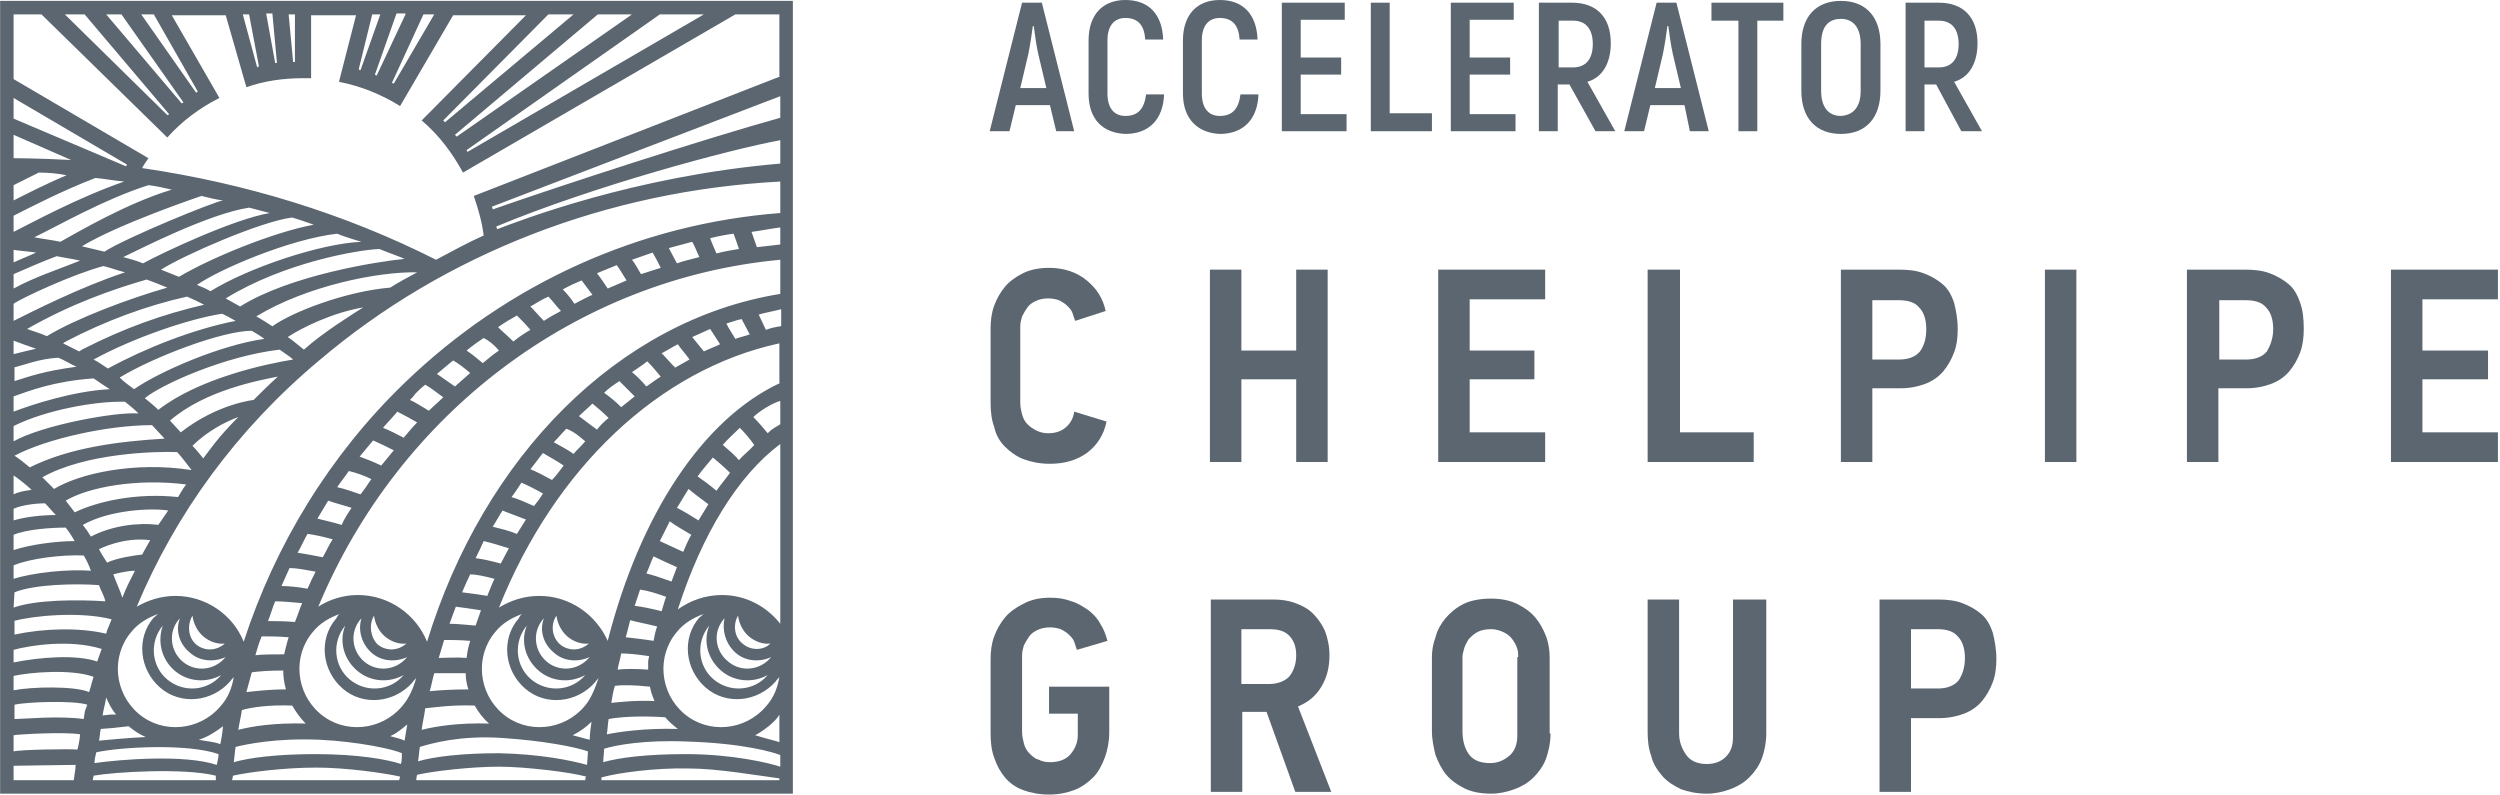
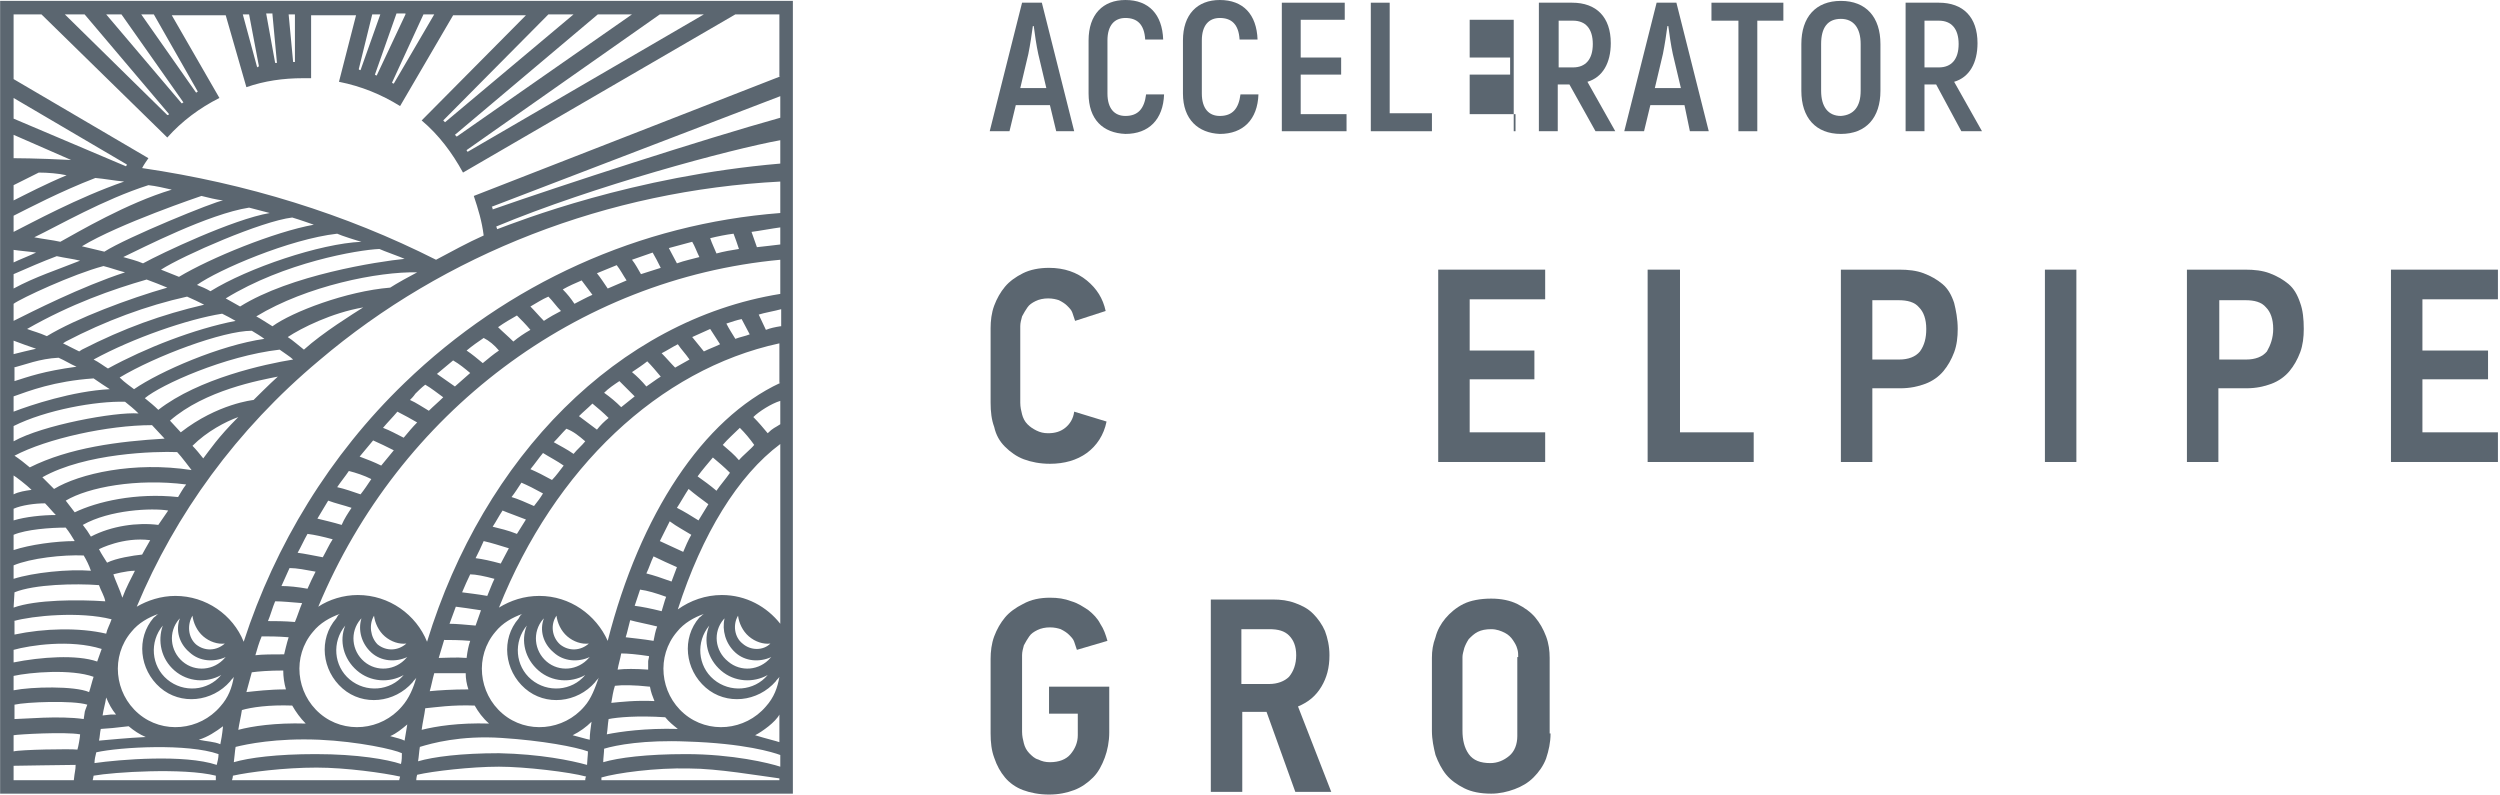
<svg xmlns="http://www.w3.org/2000/svg" width="881" height="280" viewBox="0 0 881 280" fill="none">
  <path d="M0.041 279.684H279.408V0.317H0.041V279.684ZM248.05 5.068L164.747 53.53C164.747 53.213 164.43 53.213 164.43 52.896L232.53 5.068H248.05ZM222.711 5.068L160.946 48.145C160.629 47.828 160.629 47.828 160.312 47.512L210.674 5.068H222.711ZM202.122 5.068L156.828 43.077C156.512 42.761 156.512 42.761 156.195 42.444L193.254 5.068H202.122ZM153.027 5.068L138.774 29.457C138.457 29.457 138.141 29.141 138.141 29.141L149.227 5.068H153.027ZM142.892 5.068L132.756 26.607C132.439 26.607 132.122 26.29 132.122 26.29L139.724 4.752H142.892V5.068ZM131.172 5.068H134.023L127.055 24.706C126.738 24.706 126.738 24.706 126.421 24.39L131.172 5.068ZM103.932 5.068V21.856C103.616 21.856 103.299 21.856 103.299 21.856L101.715 5.068H103.932ZM96.014 5.068L97.598 22.172C97.281 22.172 96.964 22.172 96.964 22.172L93.797 4.752H96.014V5.068ZM87.779 5.068L91.263 23.439C90.946 23.439 90.946 23.439 90.629 23.756L85.561 5.068H87.779ZM54.204 5.068L69.724 32.308C69.407 32.308 69.407 32.625 69.091 32.625L49.77 5.068H54.204ZM42.801 5.068L64.656 36.109C64.34 36.109 64.34 36.426 64.023 36.426L37.417 5.068H42.801ZM29.815 5.068L59.589 40.227C59.272 40.543 59.272 40.543 58.955 40.543L22.846 5.068H29.815ZM4.792 34.525L44.702 57.964C44.702 58.281 44.385 58.598 44.385 58.598L4.792 41.81V34.525ZM63.706 152.353C62.756 151.403 60.855 149.186 59.905 148.236C72.258 137.466 91.579 133.982 97.914 132.715C95.38 134.933 89.362 140.951 89.362 140.951C89.362 140.951 76.693 142.218 63.706 152.353ZM83.978 146.969C76.693 154.254 73.842 158.688 71.625 161.539C70.358 159.955 69.091 158.371 67.824 157.104C72.892 152.037 79.543 148.552 83.978 146.969ZM61.489 236.29C66.24 240.408 72.892 240.724 77.96 237.874C73.208 243.575 64.656 244.209 58.955 239.457C53.254 234.706 52.62 226.154 57.371 220.453C55.471 225.837 56.738 232.172 61.489 236.29ZM66.874 229.955C70.358 233.123 75.426 233.439 79.543 231.539L79.227 231.856C75.426 236.29 68.774 236.923 64.34 233.123C59.905 229.322 59.272 222.67 63.073 218.236L63.389 217.919C61.806 222.037 63.073 226.788 66.874 229.955ZM67.824 216.969C68.141 219.503 69.407 222.353 71.625 224.254C73.842 226.154 76.693 227.104 79.227 226.788C76.376 229.322 72.258 229.638 69.091 227.104C66.24 224.571 65.923 220.136 67.824 216.969ZM54.204 217.602C47.869 224.887 49.136 235.973 56.421 242.308C63.706 248.643 74.792 247.376 81.127 240.091C81.444 239.457 82.077 239.141 82.394 238.507C81.76 242.308 80.493 245.792 77.643 248.96C70.358 257.512 57.371 258.779 48.819 251.494C40.267 244.209 39 231.222 46.285 222.67C48.819 219.503 52.303 217.602 55.788 216.335C55.154 216.652 54.837 217.285 54.204 217.602ZM39.634 256.561L45.335 255.928C47.236 257.512 49.136 258.779 51.353 259.729C44.702 260.046 38.684 260.679 34.883 260.996C35.199 259.729 35.199 258.145 35.516 256.878L39.634 256.561ZM36.15 252.127C36.466 249.91 37.1 248.009 37.417 245.792C38.367 248.009 39.317 249.91 40.901 251.81H39L36.15 252.127ZM43.118 210.634C42.484 208.417 40.267 203.666 39.95 202.399C39.95 202.399 44.385 201.132 47.552 201.132C46.285 203.666 44.385 207.15 43.118 210.634ZM37.733 198.281C36.783 196.697 35.833 195.43 34.883 193.53C34.883 193.53 43.435 189.095 52.937 190.362C51.987 191.946 50.086 195.43 50.086 195.43C46.919 195.747 40.901 196.697 37.733 198.281ZM32.032 189.095C31.082 187.512 30.448 186.561 29.181 184.978C38.684 179.593 53.57 178.96 59.272 179.91C58.005 181.81 57.055 183.077 55.788 184.978C48.503 184.028 39.317 185.294 32.032 189.095ZM26.331 180.543C25.38 179.276 24.113 177.693 23.163 176.426C31.082 171.675 48.186 168.507 65.607 170.724C64.34 172.308 63.389 174.209 62.756 175.159C47.869 173.575 34.249 176.742 26.331 180.543ZM19.046 172.308C17.462 170.724 16.512 169.774 14.928 168.19C30.131 159.638 54.837 159.005 62.439 159.322C63.706 160.589 67.507 165.656 67.507 165.656C47.236 162.489 27.914 166.923 19.046 172.308ZM10.493 164.706C8.593 163.123 7.009 161.856 5.109 160.589C16.512 154.571 38.05 149.819 53.57 149.819C54.837 151.086 56.738 153.304 58.005 154.571C41.851 155.521 24.43 157.738 10.493 164.706ZM55.788 144.435C54.521 143.168 52.62 141.584 51.036 140.317C56.738 135.566 79.227 125.43 98.548 123.213C99.815 124.163 102.349 125.747 103.299 126.697C93.48 128.281 70.041 133.349 55.788 144.435ZM23.163 120.362C37.1 113.077 51.67 107.693 65.923 104.525C68.141 105.475 70.041 106.426 71.942 107.376C57.055 110.86 43.751 115.611 28.864 123.213L27.914 123.847C26.014 122.896 24.113 121.946 22.213 120.996L23.163 120.362ZM16.512 118.462C13.661 117.195 12.077 116.878 9.543 115.928C25.064 107.059 39.634 101.991 51.67 98.507C54.204 99.457 56.738 100.408 58.955 101.358C45.652 105.159 26.964 112.127 16.512 118.462ZM78.276 110.543C79.543 111.177 81.444 112.127 83.027 113.077C68.457 115.928 51.353 122.58 38.05 129.865C36.466 128.914 34.883 127.647 32.982 126.697C46.919 119.095 66.24 112.444 78.276 110.543ZM88.729 116.561C90.312 117.512 91.896 118.462 93.163 119.412C77.643 121.629 56.421 130.815 47.236 137.15C45.652 135.883 44.068 134.933 42.168 133.032C54.837 125.43 78.593 116.561 88.729 116.561ZM101.398 118.779C106.15 115.611 116.919 110.227 128.005 108.326C124.521 110.543 113.751 117.195 107.1 123.213C105.833 122.263 102.982 119.729 101.398 118.779ZM96.014 114.978C94.43 114.028 91.579 112.127 90.312 111.494C108.05 100.724 133.389 95.656 147.009 95.973C145.109 96.924 139.408 100.091 137.507 101.358C121.987 102.625 102.982 109.91 96.014 114.978ZM84.611 108.009C83.027 107.059 81.127 106.109 79.543 105.159C100.132 92.489 126.104 88.055 133.706 87.738C134.973 88.371 141.308 90.589 142.575 91.222C133.073 92.172 102.349 96.924 84.611 108.009ZM74.159 102.625C72.575 101.675 70.991 101.041 69.407 100.408C77.009 95.023 102.032 84.254 118.819 82.353C120.086 82.987 126.104 84.887 127.371 85.204C112.801 85.838 87.462 94.389 74.159 102.625ZM63.073 97.557C60.855 96.607 58.955 95.973 56.738 95.023C64.656 89.955 92.213 77.919 102.982 76.652C105.199 77.285 110.584 79.186 110.584 79.186C96.647 81.72 74.159 90.905 63.073 97.557ZM50.403 92.806C48.186 91.856 45.652 91.222 43.435 90.589C50.086 87.421 73.525 75.385 87.779 73.168C89.996 73.801 92.846 74.435 95.064 75.068C82.077 77.285 56.738 89.322 50.403 92.806ZM36.783 88.688C34.249 88.055 31.398 87.421 28.864 86.788C41.851 78.869 70.991 69.05 70.991 69.05C73.525 69.684 76.059 70.317 78.593 70.634C75.742 70.951 44.702 83.62 36.783 88.688ZM21.263 85.204C18.412 84.57 15.245 84.254 12.077 83.62C20.629 79.503 36.466 70.317 52.303 65.249C55.154 65.566 57.688 66.2 60.539 66.833C44.702 71.584 27.598 81.72 21.263 85.204ZM4.792 47.512L25.064 56.38C13.027 55.747 4.792 55.747 4.792 55.747V47.512ZM4.792 65.249L13.661 60.815C16.828 60.815 20.629 61.132 23.48 61.765C15.878 64.933 9.227 68.417 4.792 70.634V65.249ZM4.792 76.019C9.86 73.485 21.263 67.466 33.616 62.715C37.1 63.032 40.267 63.666 43.751 63.982C27.281 69.684 11.127 78.552 4.792 81.72V76.019ZM4.792 88.055C6.693 88.371 10.81 88.688 12.711 89.005C10.81 89.955 6.693 91.539 4.792 92.489V88.055ZM4.792 96.607C9.86 94.389 14.928 92.172 19.996 90.272C22.846 90.905 25.697 91.222 28.231 91.856C20.312 95.023 12.394 97.557 4.792 101.675V96.607ZM4.792 107.059C7.326 105.159 25.697 96.607 36.466 93.756C39 94.389 41.534 95.34 44.068 95.973C28.548 101.041 11.127 109.91 4.792 113.077V107.059ZM4.792 120.046C7.326 120.996 9.86 121.946 12.711 122.896C9.86 123.53 7.326 124.163 4.792 124.797V120.046ZM4.792 129.548C8.593 128.598 13.978 126.38 20.629 126.064C22.846 127.014 24.747 128.281 26.964 129.231C15.245 130.815 10.177 132.715 5.109 134.299V129.548H4.792ZM4.792 139.684C10.177 137.783 19.046 134.299 32.982 133.349C35.199 134.933 36.783 135.883 38.684 137.15C25.697 137.783 10.493 142.851 4.792 145.068V139.684ZM4.792 150.136C16.195 144.435 33.932 141.267 44.068 141.584C45.652 142.851 47.236 144.118 48.819 145.702C40.584 145.068 14.928 149.819 4.792 155.521V150.136ZM4.792 167.557C5.426 167.874 9.543 171.041 11.127 172.625C8.91 172.942 6.693 173.258 4.792 174.209V167.557ZM4.792 179.276C7.643 178.009 12.394 177.376 15.878 177.376C17.145 178.643 18.412 180.227 19.679 181.494C14.928 181.494 8.91 182.127 4.792 183.394V179.276ZM4.792 188.462C9.227 186.561 17.779 185.928 23.163 185.928C24.43 187.512 25.38 189.095 26.331 190.679C19.679 190.679 10.493 191.946 4.792 193.847V188.462ZM4.792 199.231C10.81 196.697 22.213 195.43 29.498 195.747C30.448 197.331 31.398 199.231 32.032 201.132C24.113 200.498 11.761 201.765 4.792 203.982V199.231ZM5.109 208.733C12.077 205.883 26.647 205.566 34.883 206.199C35.516 208.1 36.783 210 37.1 211.901C27.598 211.267 12.711 211.267 4.792 214.118L5.109 208.733ZM4.792 218.869C11.444 216.969 28.231 215.385 39.317 218.236C38.684 220.136 37.733 221.72 37.417 223.304C27.914 221.086 15.561 221.403 5.109 223.62V218.869H4.792ZM4.792 229.005C10.493 227.421 24.747 225.204 35.833 228.688C35.199 230.272 34.883 231.539 34.249 233.123C26.964 230.589 14.294 231.539 4.792 233.439V229.005ZM26.014 274.933H4.792V269.865C4.792 269.865 23.797 269.548 26.647 269.548C26.647 271.448 26.331 271.765 26.014 274.933ZM27.281 264.163C25.064 263.847 7.009 264.163 4.792 264.797V259.095C6.376 258.779 22.846 257.828 28.231 258.779C28.231 259.729 27.598 263.213 27.281 264.163ZM29.498 253.394C20.946 252.127 7.96 253.394 5.109 253.394V248.326C9.227 247.376 25.697 246.742 30.765 248.326C29.498 251.81 30.131 249.593 29.498 253.394ZM4.792 243.258V238.19C10.493 236.923 25.064 235.657 32.982 238.507C32.349 240.408 32.032 241.991 31.398 243.892C26.331 241.675 11.127 241.991 4.792 243.258ZM76.059 274.933H32.666C32.666 274.933 32.982 273.666 32.982 273.349C39.95 272.082 64.656 270.498 76.059 273.349V274.933ZM76.376 269.548C64.973 265.747 42.168 267.647 33.299 268.914C33.299 267.647 33.616 266.38 33.932 265.114C42.484 263.213 66.24 261.946 77.009 265.747C77.009 267.014 76.693 268.281 76.376 269.548ZM77.643 262.263C75.426 261.313 72.892 261.313 70.041 260.679C73.208 259.729 76.059 257.828 78.593 255.928C78.276 259.095 77.96 260.679 77.643 262.263ZM140.674 274.933H81.76C82.077 273.982 82.077 273.349 82.077 273.349C87.779 272.082 100.132 270.498 111.534 270.498C121.987 270.498 135.29 272.399 140.991 273.666L140.674 274.933ZM141.308 269.231C136.557 267.647 126.104 265.747 111.217 265.747C97.598 265.747 87.779 267.014 82.394 268.598C82.711 266.38 82.711 265.113 83.027 263.213C86.828 262.263 97.281 260.046 112.484 260.679C126.421 261.313 139.091 264.163 141.625 265.43C141.625 266.38 141.625 267.964 141.308 269.231ZM175.833 123.53C173.932 124.797 172.032 126.38 170.132 127.964C168.231 126.38 166.331 124.797 164.43 123.53C166.331 121.946 168.548 120.362 170.448 119.095C172.349 120.046 174.249 121.629 175.833 123.53ZM175.516 115.295C177.733 113.711 179.951 112.444 182.168 111.177C183.751 112.761 185.335 114.344 186.919 116.245C184.702 117.512 182.801 118.779 180.901 120.362C179 118.462 177.1 116.878 175.516 115.295ZM165.697 131.448C163.797 133.032 162.213 134.616 160.312 136.199C158.095 134.616 156.195 133.349 153.978 131.765C155.878 130.181 157.779 128.598 159.679 127.014C161.896 128.281 163.797 129.865 165.697 131.448ZM156.195 140C154.611 141.584 152.711 143.168 151.127 144.752C148.91 143.485 146.693 141.901 144.475 140.951C145.109 140.317 145.742 139.684 146.376 138.733C147.326 137.783 148.593 136.516 149.86 135.566C152.077 136.833 153.978 138.417 156.195 140ZM147.009 148.869C145.426 150.453 143.842 152.353 142.258 154.254C139.724 152.987 137.507 151.72 134.973 150.77C136.557 148.869 138.457 146.969 140.041 145.068C142.575 146.335 144.792 147.602 147.009 148.869ZM138.774 158.688C137.19 160.589 135.923 162.172 134.34 164.073C131.806 162.806 129.272 161.856 126.738 160.905C128.322 159.005 129.905 157.104 131.489 155.204C133.706 156.154 136.24 157.421 138.774 158.688ZM130.855 168.824C129.589 170.724 128.322 172.625 127.055 174.209C124.204 173.258 121.67 172.308 118.819 171.675C120.086 169.774 121.67 167.874 122.937 165.973C125.471 166.607 128.322 167.557 130.855 168.824ZM123.887 178.96C122.62 180.86 121.353 182.761 120.403 184.978C117.236 184.028 114.385 183.394 111.851 182.761C113.118 180.543 114.385 178.643 115.652 176.426C118.186 177.376 121.036 178.009 123.887 178.96ZM117.236 190.046C115.969 191.946 115.018 194.163 113.751 196.38C110.267 195.747 107.417 195.113 104.883 194.797C106.15 192.58 107.1 190.362 108.367 188.145C110.901 188.462 113.751 189.095 117.236 190.046ZM111.217 201.448C110.267 203.349 109.317 205.249 108.367 207.466C104.883 206.833 101.715 206.516 99.181 206.516C100.132 204.299 101.082 202.399 102.032 200.181C104.566 200.181 107.733 200.815 111.217 201.448ZM106.466 212.534C105.516 214.752 104.883 216.969 103.932 219.186C100.132 218.869 96.964 218.869 94.43 218.869C95.38 216.652 96.014 214.118 96.964 211.901C99.498 211.901 102.349 212.218 106.466 212.534ZM99.815 236.29C99.815 238.507 100.132 240.724 100.765 242.942C94.747 242.942 89.996 243.575 86.828 243.892C87.462 241.675 88.095 239.141 88.729 236.923C90.946 236.607 94.747 236.29 99.815 236.29ZM102.982 248.643C104.249 250.86 105.833 253.077 107.733 254.978C96.964 254.661 88.729 255.928 83.978 257.195C84.294 254.978 84.928 252.444 85.245 250.227C88.412 249.276 94.747 248.326 102.982 248.643ZM142.575 260.996C141.308 260.362 139.724 260.046 137.507 259.412C139.724 258.462 141.625 256.878 143.525 255.294C143.208 257.195 142.892 259.095 142.575 260.996ZM141.625 248.96C134.34 257.512 121.353 258.779 112.801 251.494C104.249 244.209 102.982 231.222 110.267 222.67C112.801 219.503 116.285 217.602 119.77 216.335C119.136 216.652 118.819 217.285 118.503 217.919C112.168 225.204 113.435 236.29 120.72 242.625C128.005 248.96 139.091 247.693 145.426 240.408C145.742 239.774 146.376 239.457 146.693 238.824C145.742 242.308 144.159 246.109 141.625 248.96ZM125.788 236.29C130.539 240.408 137.19 240.724 142.258 237.874C137.507 243.575 128.955 244.209 123.254 239.457C117.552 234.706 116.919 226.154 121.67 220.453C119.453 225.837 121.036 232.172 125.788 236.29ZM130.855 229.955C134.34 233.123 139.408 233.439 143.525 231.539L143.208 231.856C139.408 236.29 132.756 236.923 128.322 233.123C123.887 229.322 123.254 222.67 127.055 218.236L127.371 217.919C126.104 222.037 127.371 226.788 130.855 229.955ZM131.806 216.969C132.122 219.503 133.389 222.353 135.607 224.254C137.824 226.154 140.674 227.104 143.208 226.788C140.358 229.322 136.24 229.638 133.073 227.104C130.539 224.571 129.905 220.136 131.806 216.969ZM206.24 274.933H146.693C146.693 273.982 147.009 273.032 147.009 273.032C152.394 271.765 166.014 270.181 175.833 270.181C185.018 270.181 200.855 272.082 206.557 273.666C206.557 273.666 206.24 273.982 206.24 274.933ZM206.874 269.548C201.172 267.964 190.403 265.747 175.833 265.43C162.53 265.43 152.711 266.697 147.326 268.281C147.643 266.38 147.643 265.113 147.96 263.213C152.077 261.946 162.213 259.095 176.783 260.046C191.353 260.996 202.756 263.213 207.19 264.797C207.19 266.064 206.874 268.598 206.874 269.548ZM223.661 139.684C222.077 140.951 220.493 142.218 218.91 143.485C217.009 141.584 215.109 140 212.892 138.417C214.475 136.833 216.376 135.566 218.276 134.299C219.86 135.883 221.76 137.783 223.661 139.684ZM222.711 131.132C224.611 129.865 226.512 128.598 228.095 127.331C229.679 128.914 231.263 130.815 232.846 132.715C231.263 133.666 229.679 134.933 227.779 136.199C226.195 134.299 224.611 132.715 222.711 131.132ZM214.475 147.285C212.892 148.552 211.625 149.819 210.358 151.403C208.141 149.819 206.24 148.236 204.023 146.652C205.607 145.068 207.19 143.801 208.774 142.218C210.675 143.801 212.575 145.385 214.475 147.285ZM206.24 155.521C204.973 157.104 203.389 158.371 202.122 159.955C199.905 158.371 197.371 157.104 195.154 155.837C196.738 154.254 198.005 152.67 199.589 151.086C202.122 152.037 204.023 153.62 206.24 155.521ZM198.638 164.073C197.371 165.656 196.104 167.557 194.521 169.141C191.67 167.557 189.136 166.29 186.919 165.34C188.503 163.439 189.77 161.539 191.353 159.638C193.887 161.222 196.421 162.489 198.638 164.073ZM191.353 173.892C190.403 175.475 189.453 176.742 188.186 178.326C185.335 177.059 182.484 175.792 180.267 175.159C181.534 173.575 182.484 171.991 183.751 170.091C185.969 171.041 188.503 172.308 191.353 173.892ZM185.335 183.077C184.385 184.661 183.118 186.561 182.168 188.145C179 186.878 176.15 186.245 173.616 185.611C174.883 183.711 175.833 181.81 177.1 179.91C179.317 180.86 182.168 181.81 185.335 183.077ZM179.317 193.213C178.367 195.113 177.417 196.697 176.466 198.598C172.982 197.647 170.132 197.014 167.598 196.697C168.548 194.797 169.498 192.896 170.448 190.679C173.299 191.313 176.15 192.263 179.317 193.213ZM174.249 203.982C173.299 205.883 172.665 207.783 171.715 210C168.231 209.367 165.064 209.05 162.846 208.733C163.797 206.516 164.747 204.299 165.697 202.399C167.598 202.399 170.765 203.032 174.249 203.982ZM169.498 215.068C168.865 216.969 168.231 218.552 167.598 220.453C163.797 220.136 160.946 219.819 158.412 219.819C159.046 217.919 159.996 215.702 160.629 213.801C162.846 214.118 165.697 214.435 169.498 215.068ZM164.113 237.24C164.113 239.141 164.43 241.041 165.064 242.942C159.362 242.942 154.611 243.258 151.444 243.575C152.077 241.358 152.394 239.457 153.027 237.24C155.245 237.24 159.362 237.24 164.113 237.24ZM167.281 248.643C168.548 250.86 170.132 253.077 172.349 254.978C161.579 254.661 153.661 255.928 148.593 257.195C148.91 254.661 149.543 252.127 149.86 249.593C153.344 249.276 159.362 248.326 167.281 248.643ZM207.824 260.679C206.24 260.362 204.34 259.729 201.806 259.095C204.34 257.828 206.557 256.245 208.457 254.344C208.141 256.878 207.824 258.462 207.824 260.679ZM205.923 248.96C198.638 257.512 185.652 258.779 177.1 251.494C168.548 244.209 167.281 231.222 174.566 222.67C177.1 219.503 180.584 217.602 184.068 216.335C183.435 216.652 183.118 217.285 182.801 217.919C176.466 225.204 177.733 236.29 185.018 242.625C192.303 248.96 203.389 247.693 209.724 240.408C210.041 239.774 210.674 239.457 210.991 238.824C209.724 242.308 208.457 246.109 205.923 248.96ZM189.77 236.29C194.521 240.408 201.172 240.724 206.24 237.874C201.489 243.575 192.937 244.209 187.236 239.457C181.534 234.706 180.901 226.154 185.652 220.453C183.435 225.837 185.018 232.172 189.77 236.29ZM195.154 229.955C198.638 233.123 203.706 233.439 207.824 231.539L207.507 231.856C203.706 236.29 197.055 236.923 192.62 233.123C188.186 229.322 187.552 222.67 191.353 218.236L191.67 217.919C190.086 222.037 191.353 226.788 195.154 229.955ZM196.104 216.969C196.421 219.503 197.688 222.353 199.905 224.254C202.122 226.154 204.973 227.104 207.507 226.788C204.656 229.322 200.539 229.638 197.371 227.104C194.521 224.571 193.887 220.136 196.104 216.969ZM274.973 274.933H211.941V273.982C217.326 272.399 230.946 270.498 242.982 270.815C252.801 270.815 267.371 273.349 274.656 274.299V274.933H274.973ZM274.973 270.181C271.172 268.914 258.186 265.747 241.715 265.747C227.779 265.747 217.96 267.014 212.575 268.598C212.575 267.331 212.892 265.114 212.892 263.847C217.009 262.58 227.145 260.679 242.032 261.313C262.303 261.946 272.439 265.113 274.973 266.064V270.181ZM257.236 166.607C255.969 168.507 253.751 171.041 252.484 172.942C250.267 171.041 248.05 169.457 245.833 167.874C247.417 165.656 249.634 163.123 251.217 161.222C253.118 162.806 255.335 164.706 257.236 166.607ZM254.702 156.788C256.285 154.887 259.136 152.353 260.72 150.77C262.62 152.67 264.204 154.571 265.788 156.788C264.521 158.371 261.67 160.589 260.403 162.172C258.819 160.272 256.919 158.688 254.702 156.788ZM249.634 177.693C248.684 179.276 247.1 181.81 246.15 183.394C243.616 181.81 241.082 180.227 238.548 178.96C239.815 177.059 241.398 174.209 242.665 172.308C244.883 174.209 247.1 175.792 249.634 177.693ZM243.616 188.462C242.665 190.046 241.398 192.896 240.765 194.48C237.914 193.213 235.38 191.946 232.53 190.679C233.48 188.779 235.064 185.611 236.014 183.711C238.548 185.611 241.082 186.878 243.616 188.462ZM238.548 199.865C237.914 201.448 237.281 203.349 236.647 204.933C233.163 203.666 230.313 202.715 227.779 202.082C228.729 200.181 229.362 197.964 230.312 196.064C232.846 197.331 235.697 198.598 238.548 199.865ZM254.068 236.29C258.819 240.408 265.471 240.724 270.539 237.874C265.788 243.575 257.236 244.209 251.534 239.457C245.833 234.706 245.199 226.154 249.951 220.453C247.733 225.837 249.317 232.172 254.068 236.29ZM259.136 229.955C262.62 233.123 267.688 233.439 271.806 231.539L271.489 231.856C267.688 236.29 261.036 236.923 256.602 233.123C251.851 229.322 251.217 222.67 255.018 218.236L255.335 217.919C254.385 222.037 255.652 226.788 259.136 229.955ZM260.086 216.969C260.403 219.503 261.67 222.353 263.887 224.254C266.104 226.154 268.955 227.104 271.489 226.788C268.955 229.322 264.521 229.322 261.67 226.788C258.819 224.571 258.186 220.136 260.086 216.969ZM246.466 217.602C240.132 224.887 241.398 235.973 248.684 242.308C255.969 248.643 267.055 247.376 273.389 240.091C273.706 239.457 274.34 239.141 274.656 238.507C274.023 242.308 272.756 245.792 269.905 248.96C262.62 257.512 249.634 258.779 241.082 251.494C232.53 244.209 231.263 231.222 238.548 222.67C241.082 219.503 244.566 217.602 248.05 216.335C247.417 216.652 247.1 217.285 246.466 217.602ZM234.747 210.317C234.113 211.901 233.797 213.485 233.163 215.385C229.362 214.435 226.195 213.801 223.661 213.485C224.294 211.584 224.928 209.684 225.561 207.783C228.095 208.1 231.263 209.05 234.747 210.317ZM231.579 220.77C230.946 222.353 230.629 224.254 230.312 225.838C226.512 225.204 223.027 224.887 220.493 224.571C221.127 222.67 221.444 220.77 222.077 218.552C224.294 219.186 227.779 219.819 231.579 220.77ZM229.046 241.991C229.362 243.892 229.996 245.475 230.629 247.059C223.978 246.742 218.593 247.376 215.426 247.693C215.742 245.792 216.059 243.575 216.693 241.675C219.227 241.358 223.344 241.358 229.046 241.991ZM234.43 252.761C235.697 254.344 237.281 255.611 238.865 256.878C227.462 256.561 218.593 257.828 213.842 258.779C214.159 256.878 214.159 255.295 214.475 253.394C217.643 252.761 224.611 252.127 234.43 252.761ZM274.973 219.819C270.222 213.801 262.937 209.684 254.385 209.684C248.684 209.684 243.299 211.584 238.865 214.752C247.417 188.145 260.086 167.557 274.973 156.471V219.819ZM274.973 149.503C273.073 150.77 272.439 150.77 270.539 152.67C268.955 150.77 267.371 148.869 265.471 146.969C267.371 145.068 271.806 142.218 274.973 141.267V149.503ZM274.973 134.933C247.733 147.602 225.561 181.177 214.159 225.838C210.041 216.652 200.855 210 190.086 210C184.702 210 179.951 211.584 175.833 214.118C195.471 165.023 232.213 130.181 274.656 120.996V134.933H274.973ZM233.163 124.48C235.064 123.53 236.964 122.263 238.865 121.313C240.132 123.213 241.715 124.797 242.982 126.697C241.398 127.647 239.498 128.598 237.914 129.548C236.331 127.964 234.747 126.064 233.163 124.48ZM243.932 118.779C246.15 117.828 248.05 116.878 250.267 115.928C251.534 117.828 252.484 119.412 253.751 121.313C251.851 122.263 249.951 122.896 248.05 123.847C246.783 122.263 245.516 120.679 243.932 118.779ZM255.969 114.028C257.869 113.394 259.77 112.761 261.353 112.444C262.303 114.344 263.254 115.928 264.204 117.828C262.62 118.462 260.72 118.779 259.136 119.412C258.186 117.828 256.919 115.928 255.969 114.028ZM274.973 114.978C273.073 115.295 271.489 115.611 269.905 116.245C268.955 114.344 268.322 112.761 267.371 110.86C269.272 110.227 273.073 109.593 275.29 108.96V114.978H274.973ZM274.973 103.575C217.96 112.761 170.448 160.905 150.493 226.154C146.693 216.652 137.19 209.684 126.104 209.684C121.036 209.684 115.969 211.267 112.168 213.801C140.674 145.385 203.389 98.19 274.973 91.539V103.575ZM186.919 108.009C189.136 106.742 191.036 105.475 193.254 104.525C194.837 106.109 196.104 108.009 197.688 109.593C195.788 110.543 193.57 111.81 191.67 113.077C190.086 111.494 188.503 109.593 186.919 108.009ZM198.322 101.991C200.539 100.724 202.756 99.774 204.973 98.824C206.24 100.408 207.507 102.308 208.774 103.892C206.557 104.842 204.34 106.109 202.439 107.059C201.172 105.159 199.905 103.575 198.322 101.991ZM210.358 96.29C212.575 95.34 215.109 94.389 217.326 93.439C218.593 95.023 219.543 96.924 220.81 98.824C218.593 99.774 216.376 100.724 214.159 101.675C212.892 99.774 211.625 97.874 210.358 96.29ZM222.711 91.539C225.245 90.589 227.462 89.955 229.996 89.005C230.946 90.589 231.896 92.489 232.846 94.389C230.629 95.023 228.095 95.973 225.878 96.607C224.928 95.023 223.978 93.123 222.711 91.539ZM235.697 87.421C238.231 86.788 241.398 85.838 243.932 85.204C244.883 86.788 245.516 88.688 246.466 90.589C244.249 91.222 241.082 91.856 238.548 92.806C237.598 90.905 236.647 89.322 235.697 87.421ZM250.267 83.937C252.801 83.304 255.969 82.67 258.503 82.353C259.136 83.937 259.77 85.838 260.403 87.738C258.186 88.055 254.702 88.688 252.484 89.322C251.851 87.738 250.901 85.838 250.267 83.937ZM274.973 86.154C272.756 86.471 269.272 86.788 266.738 87.105C266.104 85.204 265.471 83.62 264.837 81.72C267.371 81.403 272.439 80.453 274.973 80.136V86.154ZM274.973 75.068C225.561 78.869 179 99.774 142.575 134.933C116.285 160.272 96.964 191.946 85.878 226.154C82.077 216.652 72.575 210 61.806 210C56.738 210 51.987 211.584 48.186 213.801C61.806 181.177 83.344 151.403 112.484 127.014C156.828 89.322 214.159 67.15 274.973 63.982V75.068ZM274.973 57.647C223.027 62.082 182.801 77.919 175.199 80.77L174.883 79.819C209.091 65.566 257.552 52.58 274.973 49.412V57.647ZM274.973 41.494C247.733 49.095 198.005 65.249 173.616 73.801C173.616 73.801 173.616 73.168 173.299 72.851L274.973 33.892V41.494ZM274.973 26.924L166.964 69.05C168.548 73.801 169.815 77.919 170.448 82.987C164.747 85.521 159.046 88.688 153.661 91.539C121.67 75.385 86.828 64.616 50.086 59.231C50.72 57.964 51.67 56.697 52.303 55.747L4.792 27.874V5.068H14.611L58.955 48.462C64.023 42.761 70.358 38.009 77.326 34.525L60.539 5.385H79.543L86.828 30.724C93.163 28.507 99.815 27.557 106.783 27.557C107.733 27.557 108.684 27.557 109.634 27.557V5.385H125.471L119.453 28.824C127.371 30.408 134.34 33.258 140.991 37.376L159.679 5.385H185.335L148.593 42.444C154.611 47.512 159.362 53.846 163.163 60.815L259.136 5.068H274.656V26.924H274.973ZM101.715 224.571C101.082 226.471 100.132 230.589 100.132 230.589C96.331 230.589 92.53 230.589 89.996 230.905C90.629 228.688 91.263 226.471 92.213 224.254C94.747 224.254 97.914 224.254 101.715 224.571ZM165.697 225.838C165.064 227.738 164.747 229.322 164.43 231.856C160.629 231.539 157.145 231.856 154.611 231.856C155.245 229.638 155.878 227.738 156.512 225.521C158.729 225.521 161.896 225.521 165.697 225.838ZM228.729 231.222C228.729 231.856 228.412 232.489 228.412 233.123C228.412 234.073 228.412 234.706 228.412 235.656C228.412 235.656 228.412 235.656 228.412 235.973C223.978 235.656 220.177 235.656 217.643 235.973C217.96 234.073 218.593 232.172 218.91 230.272C221.127 230.272 224.611 230.589 228.729 231.222ZM274.973 261.629C273.073 260.996 270.222 260.362 266.104 259.095C267.371 258.462 269.272 257.195 270.855 255.928C272.439 254.661 274.023 253.077 274.656 251.81V261.629H274.973Z" fill="#5B6670" />
  <path d="M389.95 148.552C388.999 153.303 386.465 157.104 382.981 159.638C379.497 162.172 375.063 163.439 369.995 163.439C366.511 163.439 363.343 162.806 360.809 161.855C358.275 160.905 356.058 159.322 354.158 157.421C352.257 155.521 350.99 153.303 350.357 150.453C349.407 147.919 349.09 145.068 349.09 141.901V115.611C349.09 113.077 349.407 110.226 350.357 107.693C351.307 105.159 352.574 102.941 354.158 101.041C355.741 99.141 357.959 97.557 360.493 96.29C363.027 95.023 366.194 94.389 369.678 94.389C375.063 94.389 379.497 95.973 382.981 98.824C386.465 101.674 388.683 105.159 389.633 109.593L378.864 113.077C378.547 112.127 378.23 111.177 377.913 110.227C377.597 109.276 376.963 108.643 376.013 107.693C375.379 107.059 374.429 106.426 373.162 105.792C372.212 105.475 370.945 105.159 369.361 105.159C367.778 105.159 366.194 105.475 364.927 106.109C363.66 106.742 362.71 107.376 362.076 108.326C361.443 109.276 360.809 110.227 360.176 111.493C359.859 112.76 359.542 113.711 359.542 114.978V141.901C359.542 143.484 359.859 144.751 360.176 146.018C360.493 147.285 361.126 148.552 362.076 149.503C363.027 150.453 363.977 151.086 365.244 151.72C366.511 152.353 367.778 152.67 369.361 152.67C371.895 152.67 373.796 152.036 375.379 150.769C376.963 149.503 378.23 147.602 378.547 145.068L389.95 148.552Z" fill="#5B6670" />
-   <path d="M456.782 162.806V133.665H437.461V162.806H426.375V95.023H437.461V123.529H456.782V95.023H467.868V162.806H456.782Z" fill="#5B6670" />
  <path d="M506.828 162.806V95.023H544.52V105.475H517.914V123.529H540.72V133.665H517.914V152.353H544.52V162.806H506.828Z" fill="#5B6670" />
  <path d="M580.627 162.806V95.023H592.03V152.353H618.003V162.806H580.627Z" fill="#5B6670" />
  <path d="M689.903 115.928C689.903 118.778 689.586 121.629 688.636 124.163C687.686 126.697 686.419 128.914 684.835 130.815C683.251 132.715 681.034 134.299 678.5 135.249C675.966 136.199 673.116 136.833 669.632 136.833H659.813V162.806H648.727V95.023H669.315C672.482 95.023 675.333 95.34 677.867 96.29C680.401 97.24 682.618 98.507 684.518 100.091C686.419 101.674 687.686 103.891 688.636 106.742C689.27 109.276 689.903 112.444 689.903 115.928ZM678.817 115.928C678.817 112.444 677.867 109.91 676.283 108.326C674.699 106.425 672.165 105.792 668.998 105.792H659.813V126.697H669.315C672.482 126.697 675.016 125.747 676.6 123.846C678.184 121.629 678.817 119.095 678.817 115.928Z" fill="#5B6670" />
  <path d="M731.715 95.023H720.629V162.806H731.715V95.023Z" fill="#5B6670" />
  <path d="M811.848 115.928C811.848 118.778 811.532 121.629 810.581 124.163C809.631 126.697 808.364 128.914 806.781 130.815C805.197 132.715 802.98 134.299 800.446 135.249C797.912 136.199 795.061 136.833 791.577 136.833H781.758V162.806H770.672V95.023H791.26C794.428 95.023 797.278 95.34 799.812 96.29C802.346 97.24 804.563 98.507 806.464 100.091C808.364 101.674 809.631 103.891 810.581 106.742C811.532 109.276 811.848 112.444 811.848 115.928ZM801.079 115.928C801.079 112.444 800.129 109.91 798.545 108.326C796.961 106.425 794.428 105.792 791.26 105.792H782.075V126.697H791.577C794.744 126.697 797.278 125.747 798.862 123.846C800.129 121.629 801.079 119.095 801.079 115.928Z" fill="#5B6670" />
  <path d="M842.576 162.806V95.023H880.268V105.475H853.662V123.529H876.784V133.665H853.662V152.353H880.268V162.806H842.576Z" fill="#5B6670" />
  <path d="M369.995 210.634C372.846 210.634 375.063 210.95 377.597 211.901C379.814 212.534 381.714 213.801 383.615 215.068C385.198 216.335 386.782 217.919 387.732 219.819C388.999 221.72 389.633 223.62 390.266 225.837L379.497 229.005C379.18 228.054 378.864 227.104 378.547 226.154C378.23 225.204 377.597 224.57 376.646 223.62C376.013 222.986 375.063 222.353 373.796 221.72C372.846 221.403 371.579 221.086 369.995 221.086C368.411 221.086 366.827 221.403 365.56 222.036C364.293 222.67 363.343 223.303 362.71 224.253C362.076 225.204 361.443 226.154 360.809 227.421C360.493 228.688 360.176 229.638 360.176 230.905V257.828C360.176 259.412 360.493 260.679 360.809 261.946C361.126 263.213 361.76 264.48 362.71 265.43C363.66 266.38 364.61 267.33 365.877 267.647C367.144 268.281 368.411 268.597 369.995 268.597C373.162 268.597 375.696 267.647 377.28 265.747C378.864 263.846 379.814 261.629 379.814 259.095V251.493H369.678V241.991H390.9V258.145C390.9 261.312 390.266 264.48 389.316 267.014C388.366 269.548 387.099 272.082 385.198 273.982C383.298 275.882 381.081 277.466 378.547 278.416C376.013 279.367 373.162 280 369.678 280C366.194 280 363.027 279.367 360.493 278.416C357.959 277.466 355.741 275.882 354.158 273.982C352.574 272.082 351.307 269.864 350.357 267.014C349.407 264.48 349.09 261.629 349.09 258.462V232.172C349.09 229.638 349.407 226.787 350.357 224.253C351.307 221.72 352.574 219.502 354.158 217.602C355.741 215.701 357.959 214.118 360.493 212.851C363.343 211.267 366.511 210.634 369.995 210.634Z" fill="#5B6670" />
  <path d="M456.465 279.05L446.329 250.86H437.777V279.05H426.691V211.267H448.547C451.397 211.267 453.931 211.584 456.465 212.534C458.999 213.484 460.9 214.434 462.8 216.335C464.384 217.918 465.967 220.136 466.918 222.353C467.868 224.887 468.501 227.737 468.501 230.905C468.501 235.339 467.551 238.823 465.651 241.991C463.75 245.158 461.216 247.375 457.415 248.959L469.135 279.05H456.465ZM456.782 230.905C456.782 227.737 455.832 225.52 454.248 223.937C452.664 222.353 450.447 221.719 447.28 221.719H437.461V241.041H447.28C450.13 241.041 452.664 240.09 454.248 238.507C455.832 236.606 456.782 234.072 456.782 230.905Z" fill="#5B6670" />
  <path d="M546.417 258.462C546.417 261.629 545.784 264.48 544.834 267.331C543.883 269.864 542.3 272.082 540.399 273.982C538.499 275.883 536.282 277.15 533.748 278.1C531.214 279.05 528.363 279.683 525.512 279.683C521.711 279.683 518.544 279.05 516.01 277.783C513.476 276.516 511.259 274.932 509.675 273.032C508.092 271.131 506.825 268.598 505.874 266.064C505.241 263.53 504.607 260.679 504.607 257.512V231.855C504.607 229.321 504.924 227.104 505.874 224.57C506.508 222.036 507.775 219.819 509.359 217.919C510.942 216.018 513.159 214.118 515.693 212.851C518.227 211.584 521.711 210.95 525.512 210.95C528.997 210.95 532.164 211.584 534.698 212.851C537.232 214.118 539.449 215.702 541.033 217.602C542.616 219.502 543.883 221.72 544.834 224.254C545.784 226.788 546.101 229.321 546.101 231.855V258.462H546.417ZM535.015 231.539C535.015 230.588 535.015 229.638 534.698 228.688C534.381 227.421 533.748 226.471 533.114 225.521C532.481 224.57 531.53 223.62 530.264 222.987C528.997 222.353 527.413 221.72 525.512 221.72C523.612 221.72 522.028 222.036 520.761 222.67C519.494 223.303 518.544 224.254 517.594 225.204C516.96 226.154 516.327 227.421 516.01 228.371C515.693 229.638 515.377 230.588 515.377 231.539V257.512C515.377 260.679 516.01 263.53 517.594 265.747C519.178 267.964 521.711 268.914 525.196 268.914C527.73 268.914 529.947 267.964 531.847 266.38C533.748 264.797 534.698 262.263 534.698 259.412V231.539H535.015Z" fill="#5B6670" />
-   <path d="M622.437 211.267V258.461C622.437 261.629 621.803 264.796 620.853 267.33C619.903 269.864 618.319 272.081 616.419 273.982C614.518 275.882 612.301 277.149 609.767 278.099C607.233 279.05 604.383 279.683 601.532 279.683C598.048 279.683 594.88 279.05 592.346 278.099C589.812 276.832 587.595 275.565 585.695 273.348C584.111 271.448 582.527 269.231 581.894 266.38C580.944 263.846 580.627 260.995 580.627 257.828V211.267H591.713V258.461C591.713 261.312 592.663 263.846 594.247 266.063C595.831 268.28 598.364 269.231 601.532 269.231C604.383 269.231 606.6 268.28 608.184 266.697C610.084 264.796 610.717 262.579 610.717 259.412V211.267H622.437Z" fill="#5B6670" />
-   <path d="M703.524 232.172C703.524 235.022 703.207 237.873 702.257 240.407C701.307 242.941 700.04 245.158 698.456 247.059C696.873 248.959 694.655 250.543 692.121 251.493C689.587 252.443 686.737 253.077 683.253 253.077H673.434V279.05H662.348V211.267H682.936C686.103 211.267 688.954 211.584 691.488 212.534C694.022 213.484 696.239 214.751 698.139 216.335C700.04 217.918 701.307 220.136 702.257 222.986C702.891 225.52 703.524 228.688 703.524 232.172ZM692.438 231.855C692.438 228.371 691.488 225.837 689.904 224.253C688.32 222.353 685.787 221.719 682.619 221.719H673.434V242.624H682.936C686.103 242.624 688.637 241.674 690.221 239.774C691.488 237.873 692.438 235.339 692.438 231.855Z" fill="#5B6670" />
  <path d="M369.995 37.059H357.959L355.742 46.245H348.773L360.176 0.95H367.144L378.547 46.245H372.212L369.995 37.059ZM368.728 31.041L365.878 19.005C365.244 16.154 364.611 11.72 364.294 9.186H363.977C363.66 11.72 363.027 15.837 362.393 19.005L359.543 31.041H368.728Z" fill="#5B6670" />
  <path d="M383.615 32.941V14.253C383.615 5.068 388.683 0 396.602 0C404.837 0 409.588 5.068 409.905 13.937H403.57C403.253 8.552 400.719 6.335 396.602 6.335C392.801 6.335 390.267 8.869 390.267 14.253V32.941C390.267 38.326 392.801 40.86 396.602 40.86C401.036 40.86 403.253 38.326 403.887 33.258H410.222C409.905 42.127 404.837 47.195 396.602 47.195C388.683 46.878 383.615 42.127 383.615 32.941Z" fill="#5B6670" />
  <path d="M416.873 32.941V14.253C416.873 5.068 421.941 0 429.859 0C438.095 0 442.846 5.068 443.163 13.937H436.828C436.511 8.552 433.977 6.335 429.859 6.335C426.059 6.335 423.525 8.869 423.525 14.253V32.941C423.525 38.326 426.059 40.86 429.859 40.86C434.294 40.86 436.511 38.326 437.145 33.258H443.479C443.163 42.127 438.095 47.195 429.859 47.195C422.258 46.878 416.873 42.127 416.873 32.941Z" fill="#5B6670" />
  <path d="M474.52 40.227V46.245H451.715V0.95H473.887V6.969H458.366V20.272H472.62V26.29H458.366V40.227H474.52Z" fill="#5B6670" />
  <path d="M504.613 39.91V46.245H483.074V0.95H489.726V39.91H504.613Z" fill="#5B6670" />
-   <path d="M534.069 40.227V46.245H511.264V0.95H533.436V6.969H517.915V20.272H532.169V26.29H517.915V40.227H534.069Z" fill="#5B6670" />
+   <path d="M534.069 40.227V46.245H511.264H533.436V6.969H517.915V20.272H532.169V26.29H517.915V40.227H534.069Z" fill="#5B6670" />
  <path d="M553.07 29.774H548.952V46.245H542.301V0.95H554.02C562.572 0.95 567.64 6.018 567.64 15.204C567.64 22.172 564.789 27.24 559.405 28.824L569.224 46.245H562.256L553.07 29.774ZM549.269 23.756H554.337C558.771 23.756 561.305 20.905 561.305 15.521C561.305 10.136 558.771 7.285 554.337 7.285H549.269V23.756Z" fill="#5B6670" />
  <path d="M593.614 37.059H581.578L579.361 46.245H572.393L583.795 0.95H590.764L602.166 46.245H595.515L593.614 37.059ZM592.347 31.041L589.497 19.005C588.863 16.154 588.23 11.72 587.913 9.186H587.596C587.279 11.72 586.646 15.837 586.012 19.005L583.162 31.041H592.347Z" fill="#5B6670" />
  <path d="M628.775 7.285H619.273V46.245H612.621V7.285H603.119V0.95H628.459V7.285H628.775Z" fill="#5B6670" />
  <path d="M634.795 31.991V15.521C634.795 6.019 639.863 0.317 648.732 0.317C657.6 0.317 662.668 6.019 662.668 15.521V31.991C662.668 41.494 657.6 47.195 648.732 47.195C639.863 47.195 634.795 41.494 634.795 31.991ZM655.7 31.991V15.521C655.7 9.819 653.166 6.652 648.732 6.652C643.98 6.652 641.763 9.819 641.763 15.521V31.991C641.763 37.693 644.297 40.86 648.732 40.86C653.166 40.543 655.7 37.693 655.7 31.991Z" fill="#5B6670" />
  <path d="M682.304 29.774H678.187V46.245H671.535V0.95H683.255C691.807 0.95 696.875 6.018 696.875 15.204C696.875 22.172 694.024 27.24 688.639 28.824L698.458 46.245H691.173L682.304 29.774ZM678.187 23.756H683.255C687.689 23.756 690.223 20.905 690.223 15.521C690.223 10.136 687.689 7.285 683.255 7.285H678.187V23.756Z" fill="#5B6670" />
</svg>